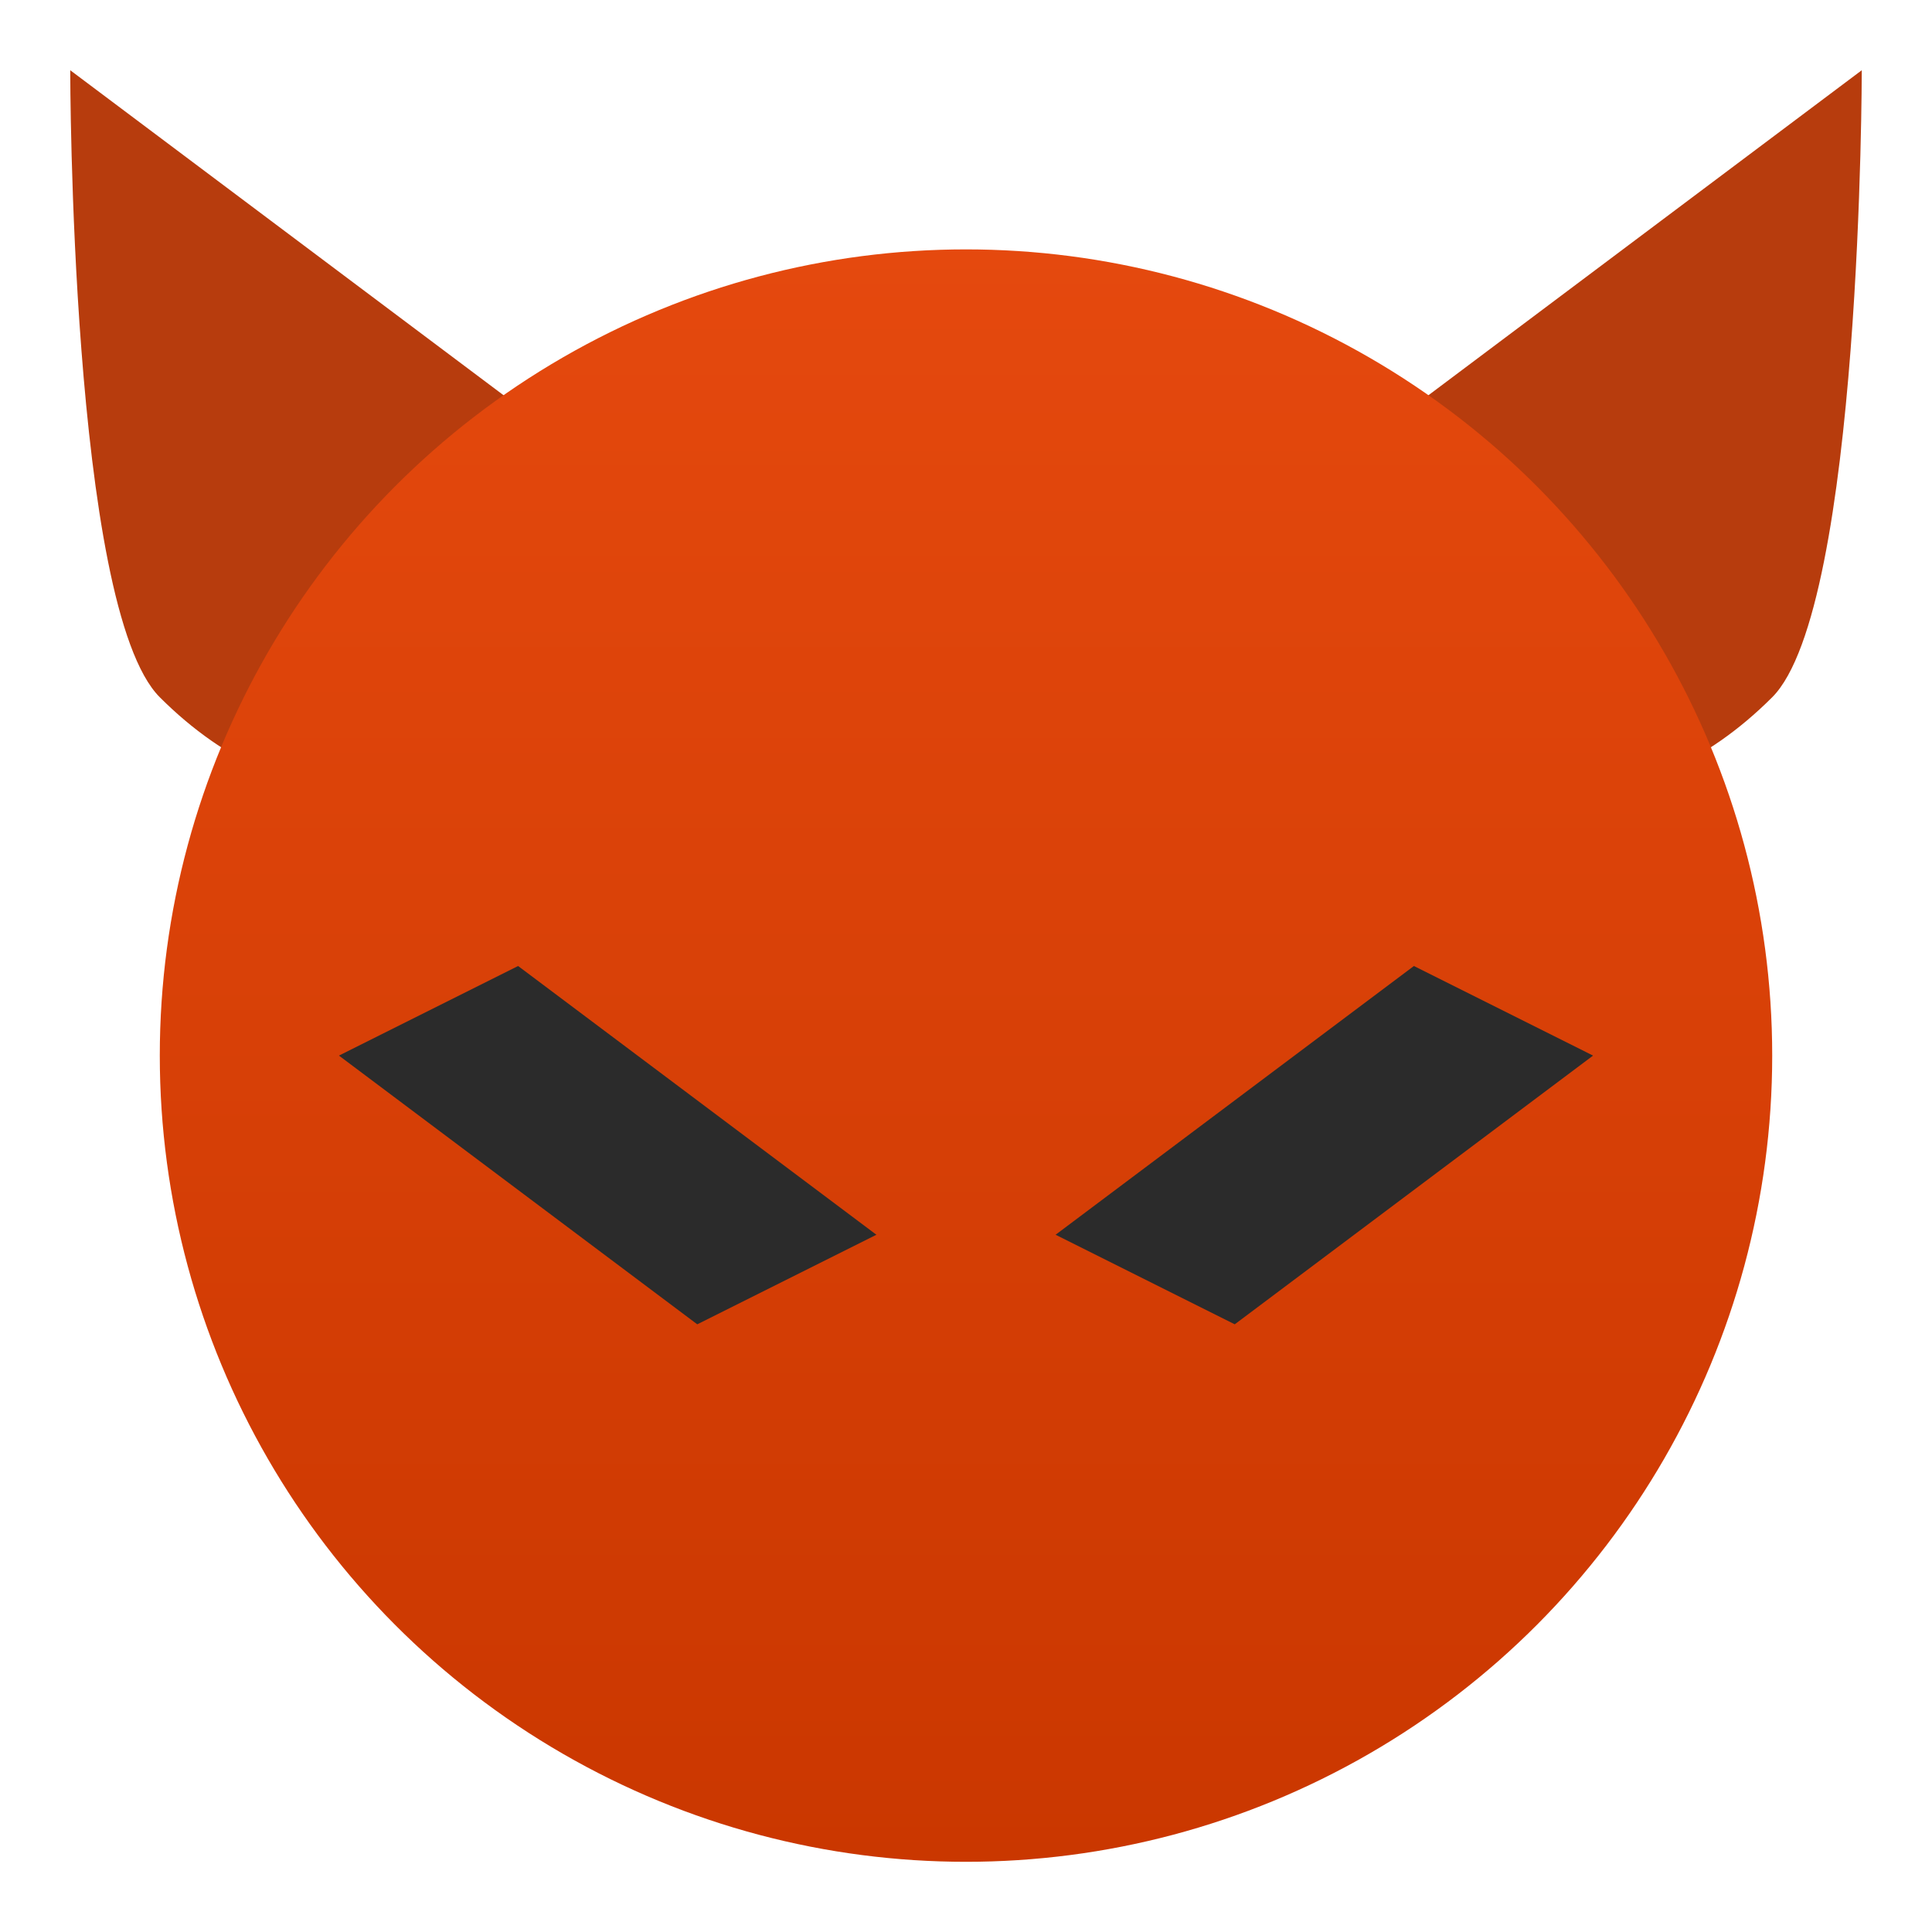
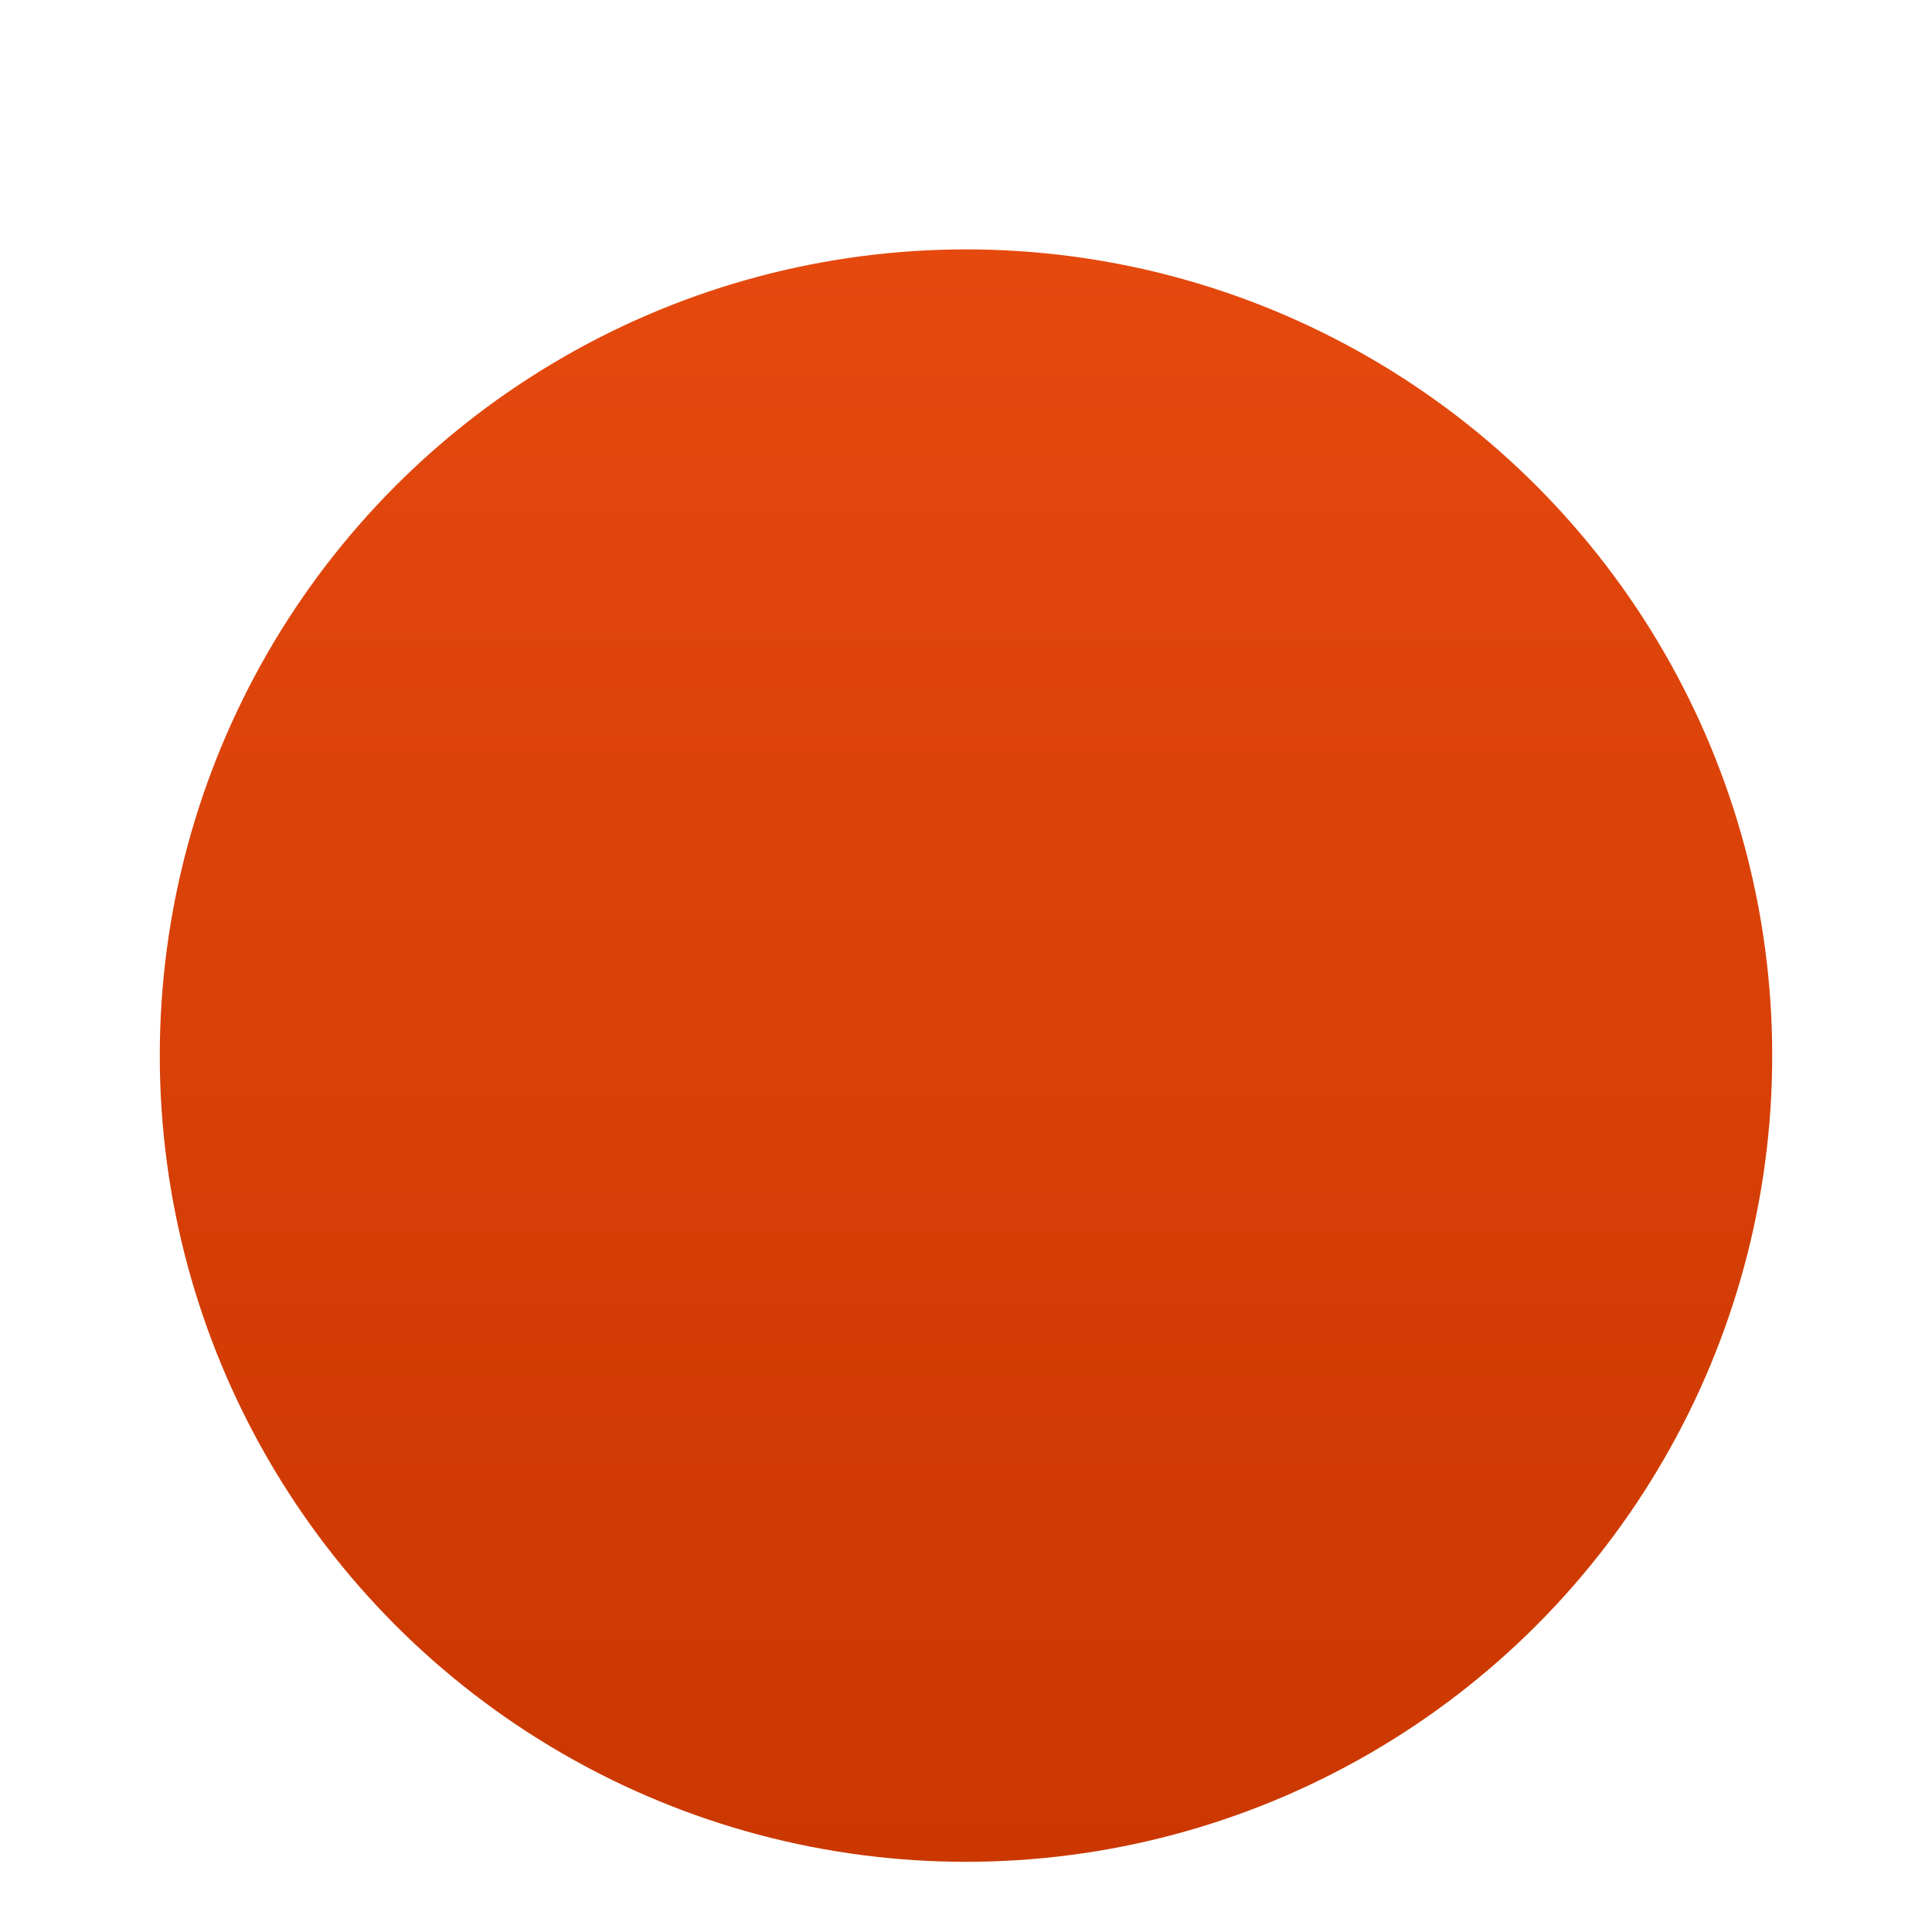
<svg xmlns="http://www.w3.org/2000/svg" clip-rule="evenodd" fill-rule="evenodd" stroke-linejoin="round" stroke-miterlimit="2" viewBox="0 0 48 48">
  <linearGradient id="a" x2="1" gradientTransform="matrix(0 -40.06 40.06 0 24 46.255)" gradientUnits="userSpaceOnUse">
    <stop stop-color="#ca3700" offset="0" />
    <stop stop-color="#e5490e" offset="1" />
  </linearGradient>
-   <path d="m46.255 1.745-17.804 13.353s8.902 8.902 15.579 2.225c2.225-2.225 2.225-15.578 2.225-15.578zm-44.51 0 17.804 13.353s-8.902 8.902-15.579 2.225c-2.225-2.225-2.225-15.578-2.225-15.578z" fill="#b73c0d" fill-rule="nonzero" />
  <circle cx="24" cy="26.226" r="20.03" fill="url(#a)" />
-   <path d="m8.421 26.226 4.451-2.226 8.902 6.677-4.451 2.225zm31.158 0-4.451-2.226-8.902 6.677 4.451 2.225z" fill="#2b2b2b" fill-rule="nonzero" />
</svg>